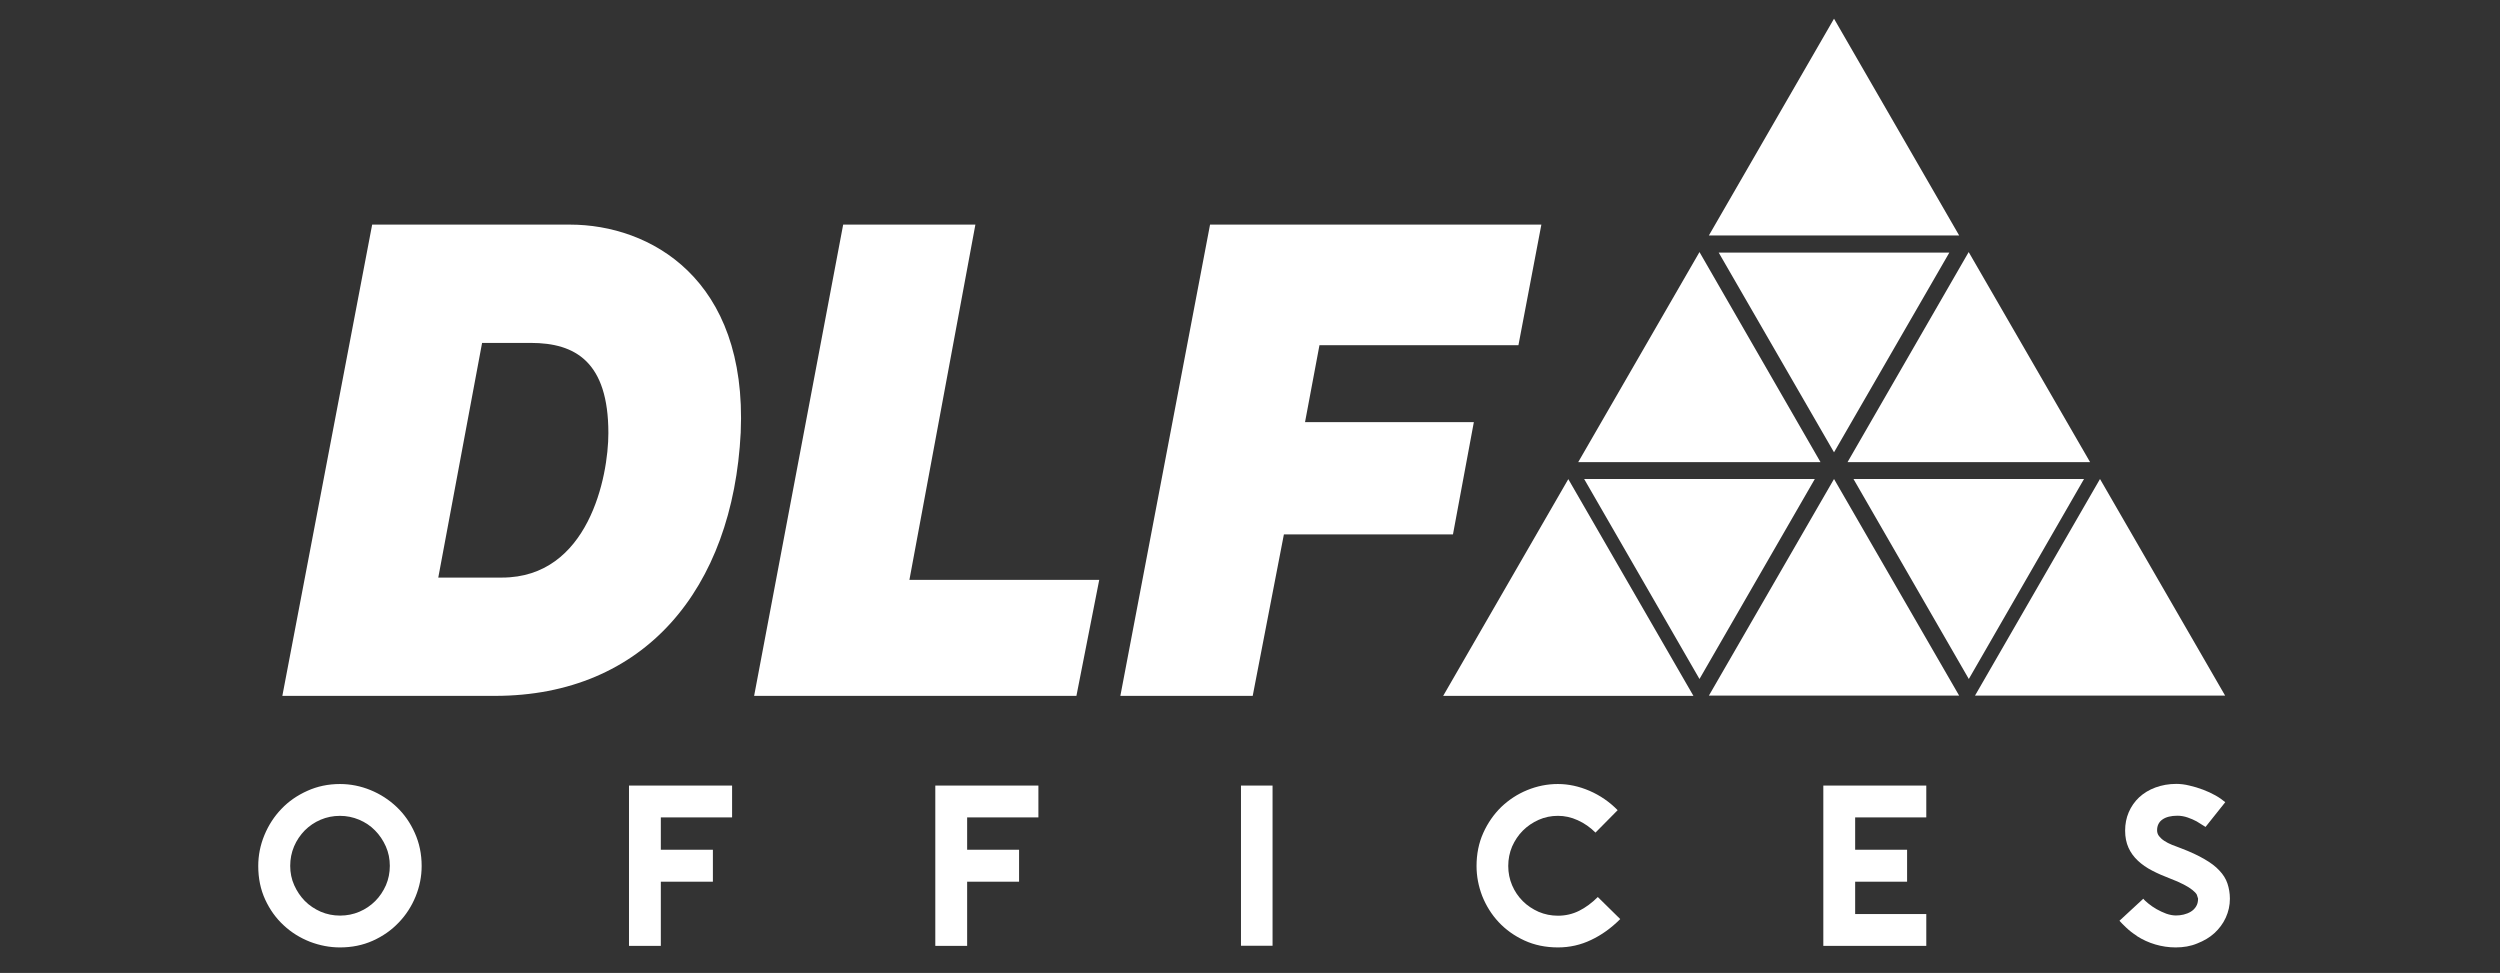
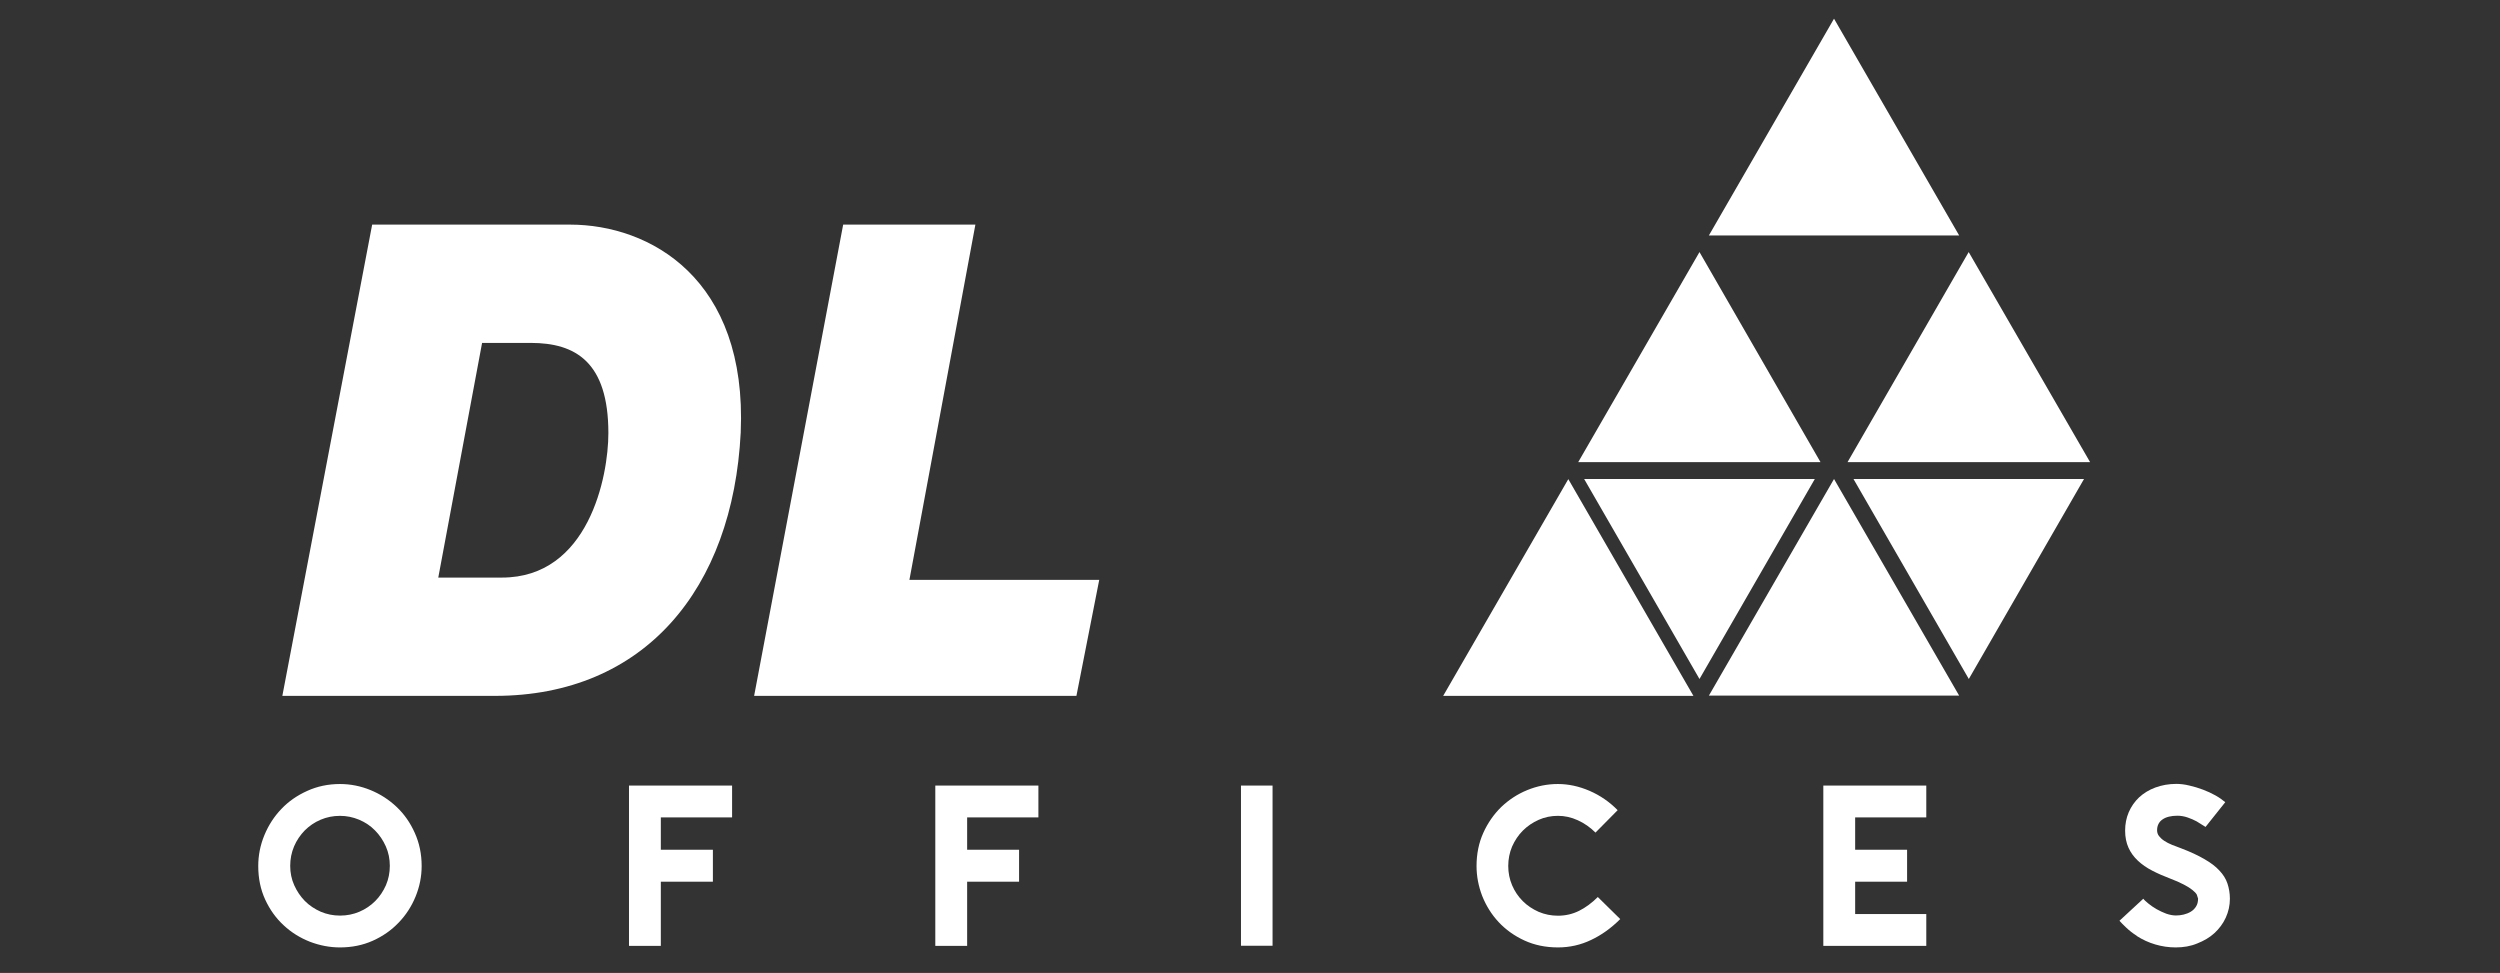
<svg xmlns="http://www.w3.org/2000/svg" version="1.1" id="Layer_1" x="0px" y="0px" viewBox="0 0 194 75.5" style="enable-background:new 0 0 194 75.5;" xml:space="preserve">
  <rect x="0" y="0" width="194" height="75.5" fill="#333333" stroke="none" />
  <style type="text/css">
	.st0{fill:#FFFFFF;}
</style>
  <g>
    <path class="st0" d="M26.38,73.52c-0.79,0-1.57-0.15-2.33-0.44c-0.76-0.3-1.44-0.72-2.03-1.27c-0.6-0.55-1.08-1.22-1.44-2   c-0.36-0.78-0.54-1.65-0.54-2.61c0-0.83,0.16-1.63,0.48-2.4c0.32-0.77,0.76-1.45,1.32-2.03c0.56-0.59,1.23-1.05,2.01-1.4   c0.77-0.35,1.62-0.53,2.53-0.53c0.82,0,1.61,0.16,2.37,0.47c0.76,0.31,1.44,0.75,2.03,1.31c0.59,0.56,1.06,1.23,1.41,2.02   c0.35,0.78,0.53,1.63,0.53,2.56c0,0.82-0.16,1.61-0.47,2.37c-0.31,0.76-0.75,1.44-1.31,2.02c-0.56,0.59-1.23,1.06-2.01,1.41   C28.15,73.35,27.3,73.52,26.38,73.52 M26.38,63.31c-0.53,0-1.03,0.1-1.5,0.3c-0.47,0.2-0.88,0.48-1.23,0.83   c-0.35,0.36-0.63,0.77-0.83,1.24c-0.2,0.47-0.3,0.98-0.3,1.51c0,0.53,0.1,1.03,0.31,1.5c0.21,0.47,0.49,0.88,0.83,1.23   c0.35,0.35,0.76,0.62,1.23,0.83c0.47,0.2,0.97,0.3,1.5,0.3c0.53,0,1.03-0.1,1.5-0.3c0.47-0.2,0.88-0.48,1.23-0.83   c0.35-0.35,0.62-0.76,0.83-1.23c0.2-0.47,0.3-0.97,0.3-1.5c0-0.53-0.1-1.04-0.31-1.51c-0.21-0.47-0.49-0.89-0.84-1.24   c-0.35-0.36-0.76-0.63-1.23-0.83C27.39,63.41,26.9,63.31,26.38,63.31" />
    <polygon class="st0" points="51.28,63.43 51.28,65.94 55.32,65.94 55.32,68.42 51.28,68.42 51.28,73.4 48.81,73.4 48.81,60.96    56.81,60.96 56.81,63.43  " />
    <polygon class="st0" points="75.05,63.43 75.05,65.94 79.08,65.94 79.08,68.42 75.05,68.42 75.05,73.4 72.58,73.4 72.58,60.96    80.58,60.96 80.58,63.43  " />
    <rect x="96.3" y="60.96" class="st0" width="2.45" height="12.43" />
    <path class="st0" d="M125.73,71.32c-0.7,0.7-1.45,1.24-2.26,1.62c-0.81,0.39-1.67,0.58-2.57,0.58c-0.96,0-1.83-0.18-2.61-0.54   c-0.78-0.36-1.45-0.84-2-1.43c-0.55-0.59-0.97-1.27-1.27-2.02c-0.29-0.76-0.44-1.53-0.44-2.33c0-0.92,0.17-1.78,0.52-2.56   c0.35-0.78,0.82-1.45,1.4-2.02c0.59-0.56,1.26-1,2.02-1.31c0.76-0.31,1.55-0.47,2.37-0.47c0.83,0,1.65,0.18,2.46,0.53   c0.81,0.35,1.54,0.85,2.18,1.5l-1.72,1.74c-0.41-0.41-0.87-0.73-1.38-0.96c-0.5-0.23-1.02-0.34-1.53-0.34   c-0.53,0-1.03,0.1-1.5,0.31c-0.47,0.21-0.88,0.49-1.23,0.84s-0.62,0.76-0.83,1.23c-0.2,0.47-0.3,0.98-0.3,1.51   c0,0.53,0.1,1.03,0.3,1.5c0.2,0.47,0.48,0.88,0.83,1.23c0.35,0.35,0.76,0.62,1.23,0.83c0.47,0.2,0.97,0.3,1.5,0.3   c0.59,0,1.14-0.13,1.64-0.38c0.5-0.25,0.99-0.61,1.45-1.07L125.73,71.32z" />
    <polygon class="st0" points="143.96,63.43 143.96,65.94 147.99,65.94 147.99,68.42 143.96,68.42 143.96,70.93 149.48,70.93    149.48,73.4 141.49,73.4 141.49,60.96 149.48,60.96 149.48,63.43  " />
    <path class="st0" d="M168.83,73.52c-0.54,0-1.07-0.08-1.58-0.23c-0.51-0.15-0.99-0.37-1.44-0.66h0.02c-0.32-0.2-0.6-0.42-0.85-0.66   c-0.25-0.24-0.42-0.41-0.51-0.52l1.85-1.71c0.08,0.11,0.22,0.23,0.4,0.38c0.18,0.15,0.39,0.29,0.63,0.43   c0.24,0.14,0.49,0.25,0.75,0.35c0.26,0.09,0.51,0.14,0.75,0.14c0.2,0,0.4-0.02,0.6-0.07c0.2-0.05,0.39-0.12,0.55-0.22   c0.17-0.1,0.3-0.23,0.41-0.4c0.11-0.17,0.16-0.37,0.16-0.62l-0.1-0.31c-0.06-0.11-0.18-0.23-0.34-0.36   c-0.16-0.13-0.38-0.27-0.67-0.42c-0.29-0.15-0.64-0.31-1.07-0.47c-0.5-0.19-0.96-0.39-1.38-0.61c-0.43-0.22-0.8-0.48-1.11-0.77   c-0.31-0.29-0.56-0.63-0.73-1.01c-0.17-0.38-0.26-0.82-0.26-1.32c0-0.51,0.09-0.99,0.28-1.43c0.19-0.44,0.46-0.83,0.81-1.16   c0.35-0.32,0.77-0.58,1.26-0.76c0.49-0.18,1.03-0.28,1.62-0.28c0.32,0,0.66,0.04,1.02,0.13c0.36,0.08,0.71,0.19,1.06,0.32   c0.34,0.13,0.67,0.28,0.97,0.45c0.3,0.17,0.55,0.35,0.75,0.52l-1.53,1.92c-0.23-0.15-0.46-0.29-0.69-0.43   c-0.2-0.11-0.43-0.21-0.69-0.3c-0.26-0.09-0.53-0.14-0.8-0.14c-0.5,0-0.89,0.1-1.16,0.29c-0.28,0.19-0.42,0.48-0.42,0.84   c0,0.17,0.05,0.32,0.15,0.45c0.1,0.13,0.24,0.26,0.41,0.37c0.17,0.11,0.37,0.22,0.6,0.31c0.23,0.09,0.46,0.18,0.71,0.27   c0.71,0.27,1.31,0.55,1.79,0.83c0.49,0.28,0.88,0.57,1.17,0.89c0.3,0.31,0.51,0.65,0.63,1.01s0.19,0.76,0.19,1.18   c0,0.52-0.11,1.01-0.32,1.47c-0.21,0.46-0.51,0.86-0.88,1.2c-0.37,0.34-0.82,0.6-1.33,0.8C169.99,73.43,169.43,73.52,168.83,73.52" />
    <polygon class="st0" points="132.61,18.27 142.32,1.45 152.03,18.27  " />
    <polygon class="st0" points="143.37,35.86 152.77,19.56 162.19,35.86  " />
-     <polygon class="st0" points="153.26,53.98 162.96,37.17 172.67,53.98  " />
-     <polygon class="st0" points="151.27,19.6 142.32,35.1 133.37,19.6  " />
    <polygon class="st0" points="161.72,37.17 152.78,52.69 143.83,37.17  " />
    <polygon class="st0" points="132.61,53.98 142.32,37.17 152.03,53.98  " />
    <polygon class="st0" points="122.47,35.86 131.88,19.56 141.27,35.86  " />
    <polygon class="st0" points="140.83,37.17 131.88,52.69 122.93,37.17  " />
    <polygon class="st0" points="111.99,54 121.7,37.18 131.41,54  " />
    <path class="st0" d="M34.01,44.82h4.94c6.72,0,8.26-7.83,8.26-11.21c0-5.53-2.56-7-6.02-7h-3.78L34.01,44.82z M28.88,17.43h15.35   c6.21,0,13.77,4.19,13.25,16.13C56.87,45.7,50.01,54,38.4,54H21.91L28.88,17.43z" />
    <polygon class="st0" points="65.43,17.43 75.69,17.43 70.57,45 85.3,45 83.53,54 58.52,54  " />
-     <polygon class="st0" points="93.9,17.43 119.61,17.43 117.83,26.79 102.39,26.79 101.27,32.76 114.37,32.76 112.75,41.47    99.63,41.47 97.21,54 86.94,54  " />
  </g>
</svg>